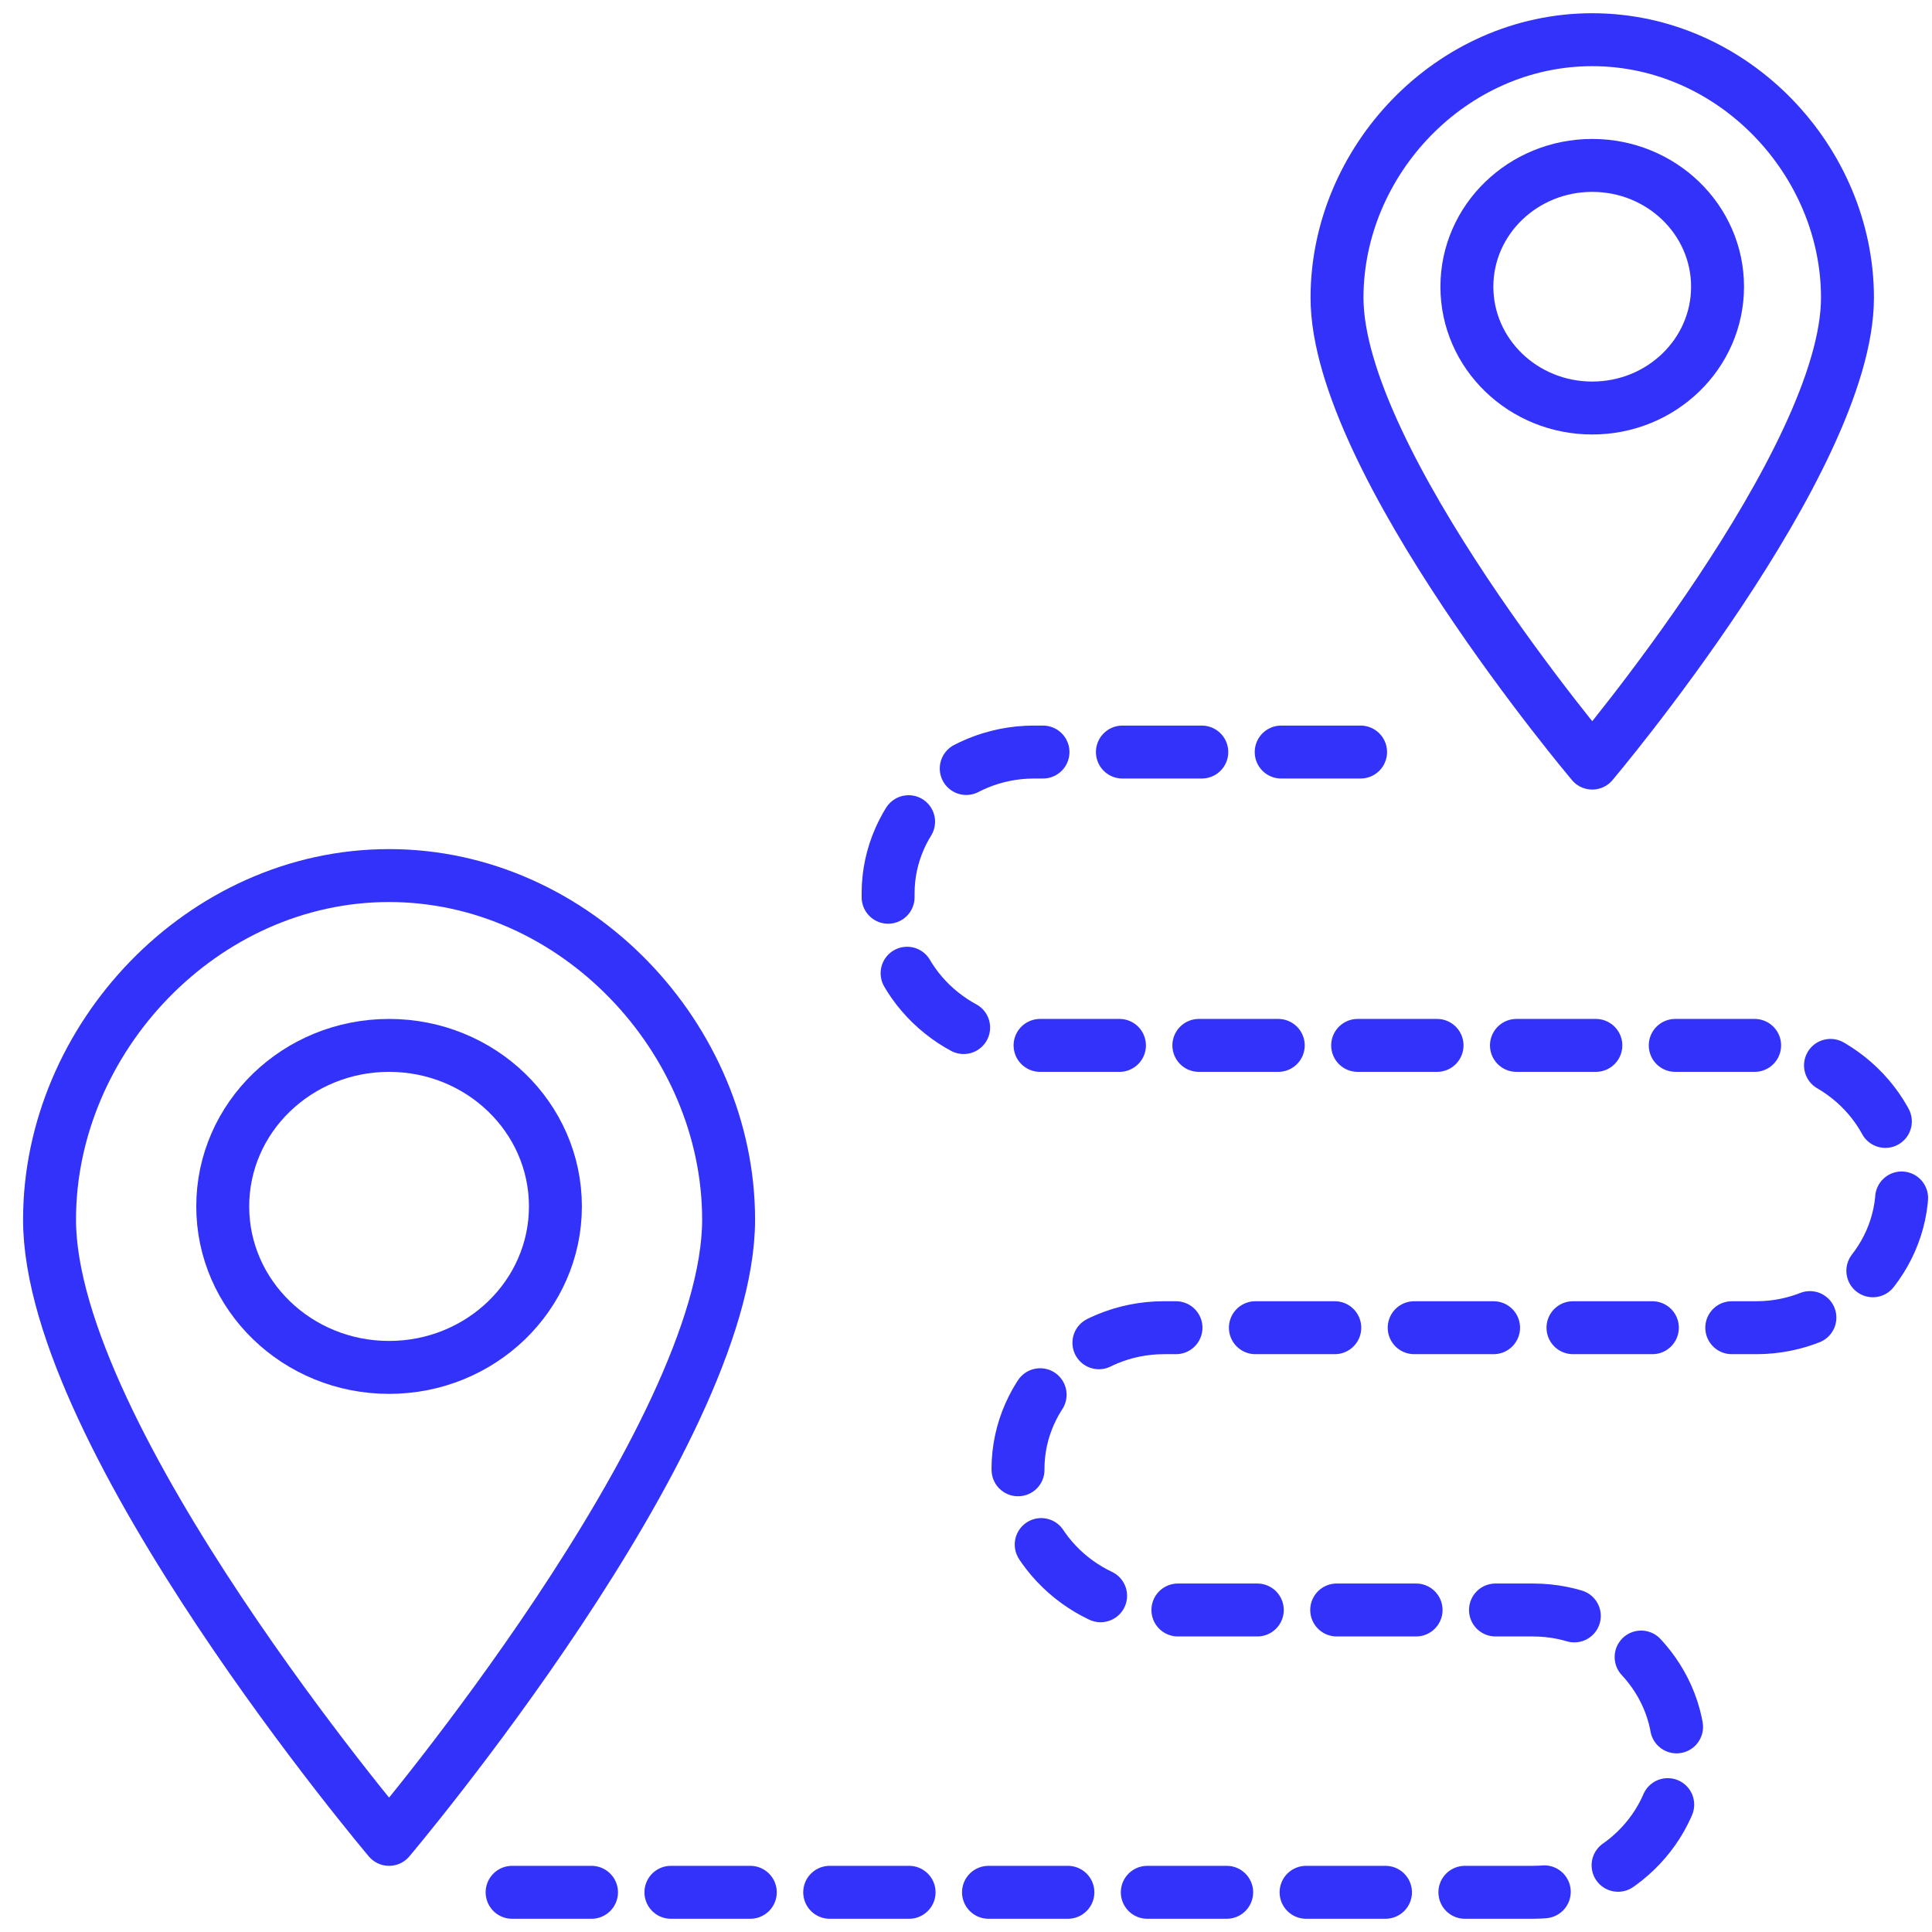
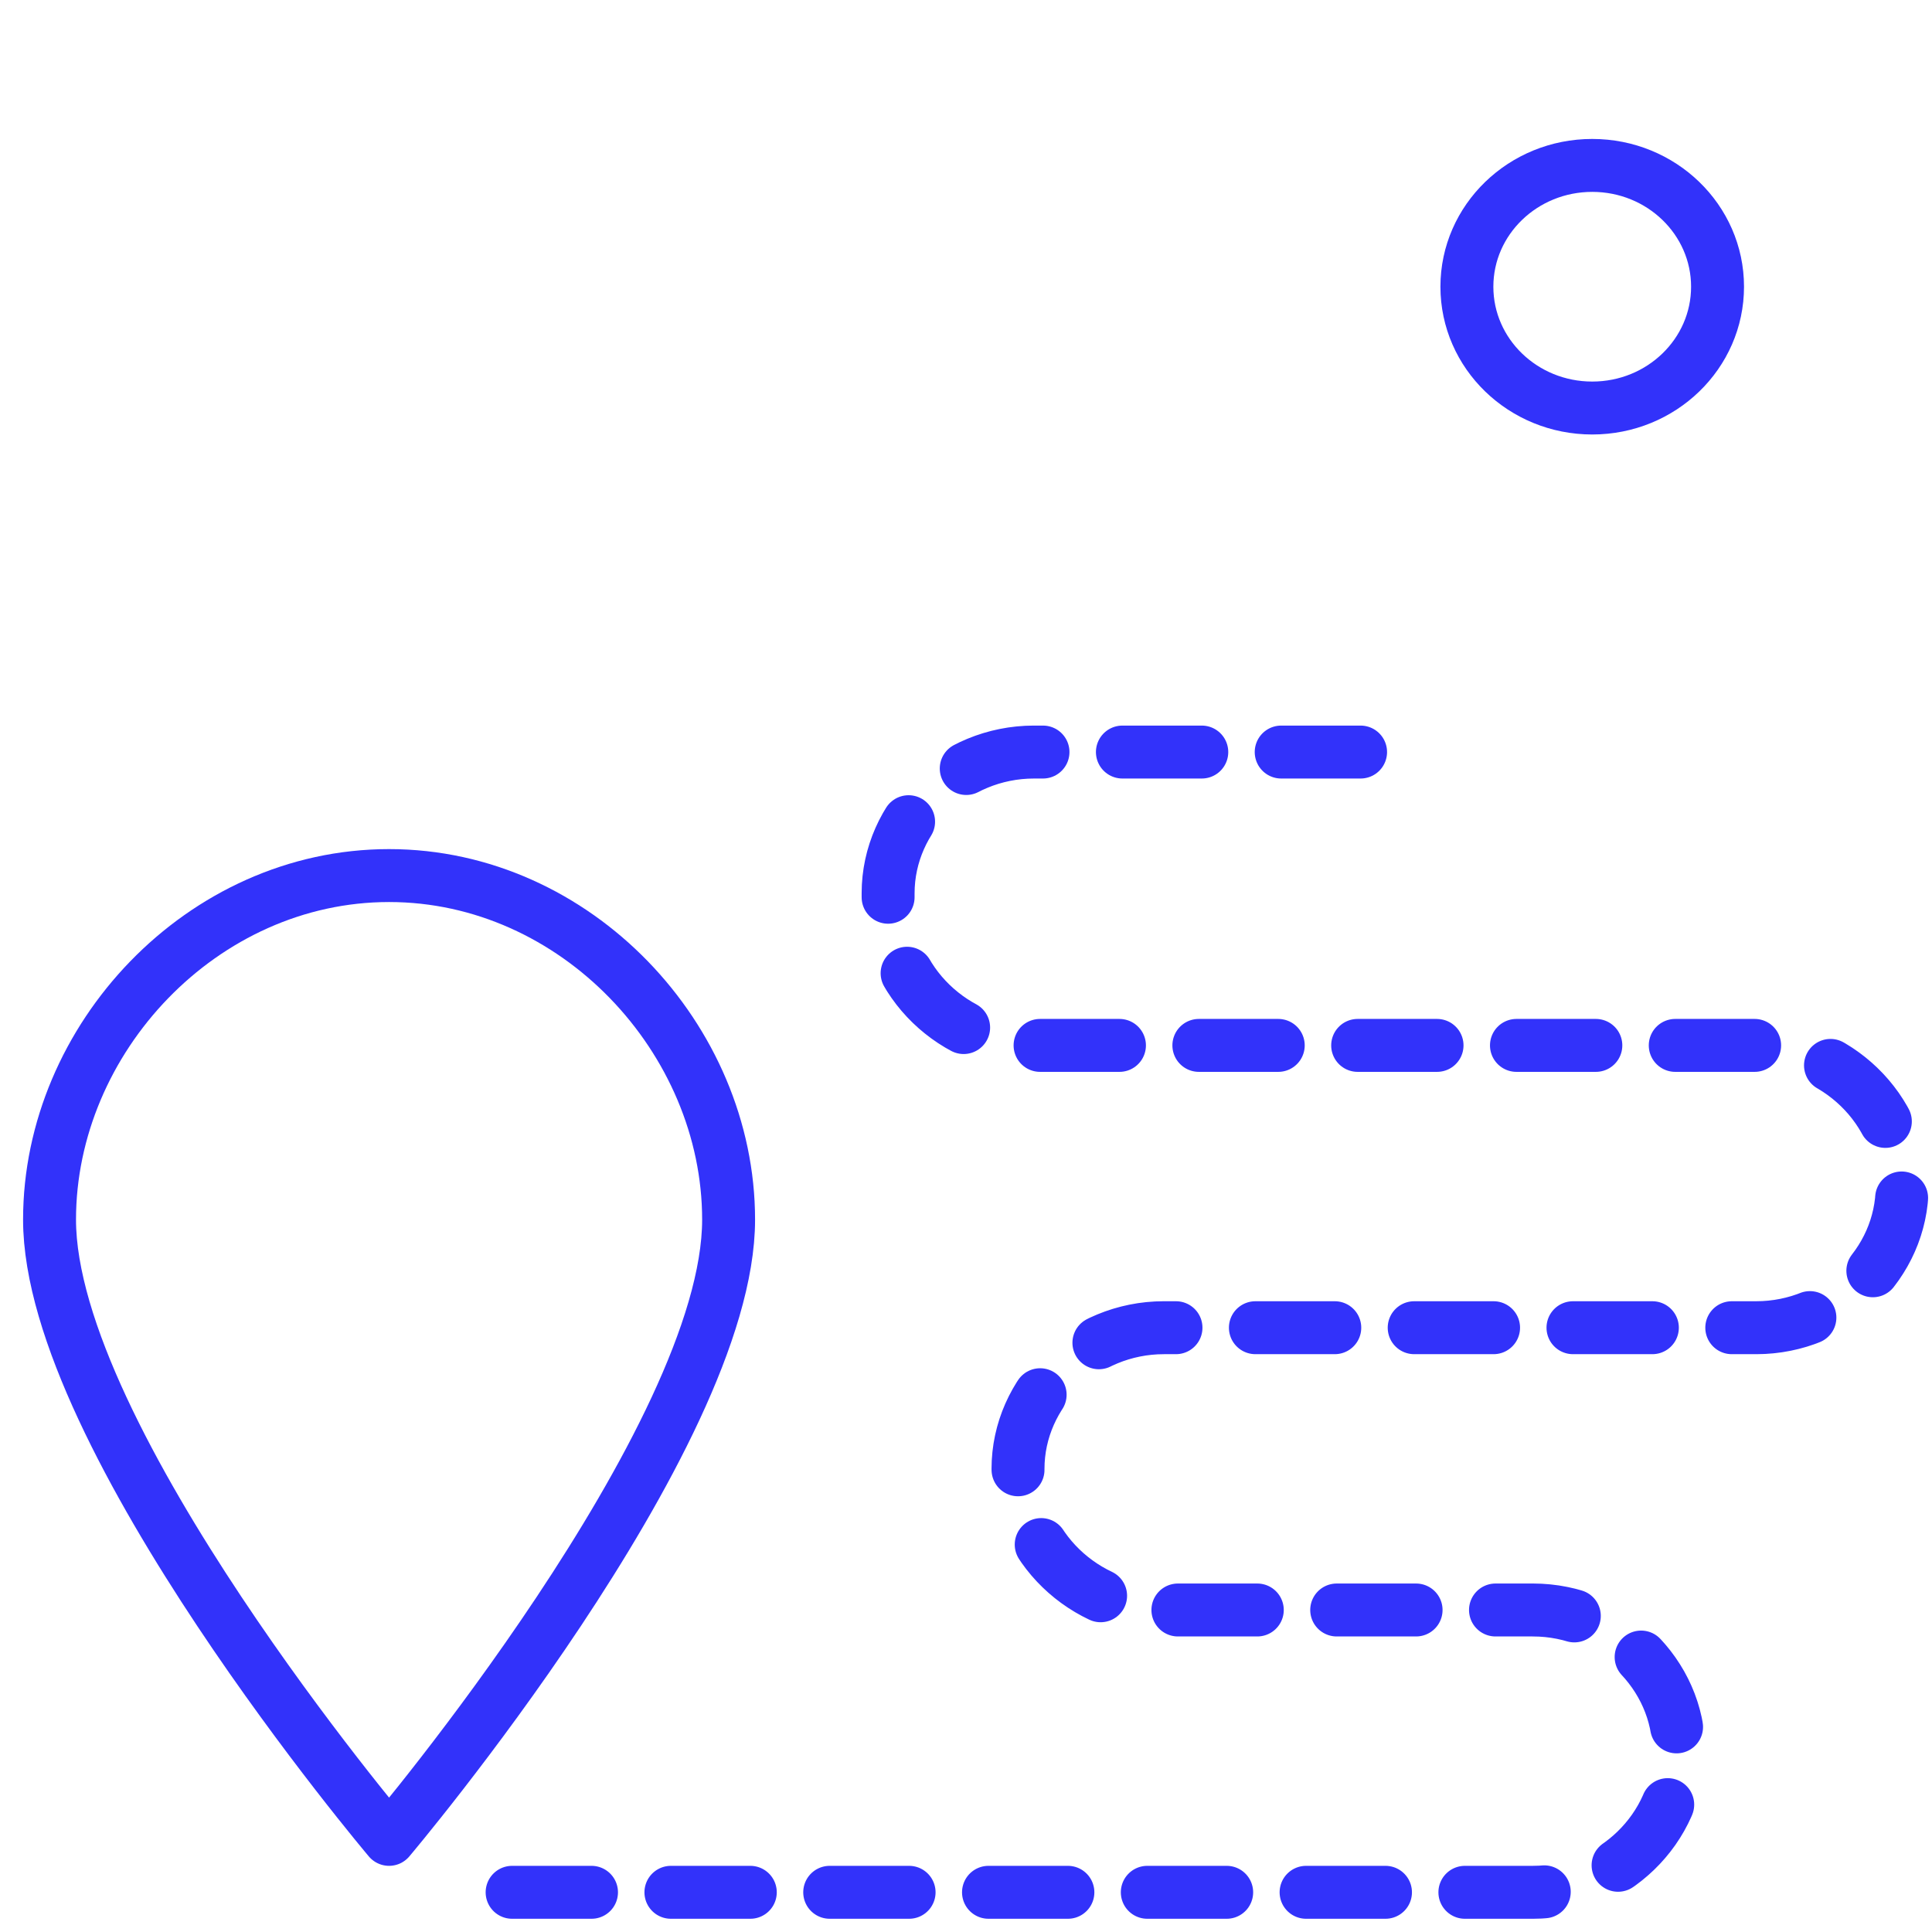
<svg xmlns="http://www.w3.org/2000/svg" width="78" height="78" viewBox="0 0 73 72" fill="none">
-   <path d="M14.701 51.167C18.172 51.167 20.986 48.443 20.986 45.083C20.986 41.724 18.172 39 14.701 39C11.23 39 8.416 41.724 8.416 45.083C8.416 48.443 11.23 51.167 14.701 51.167Z" stroke="#3232FA" stroke-width="2" stroke-miterlimit="10" stroke-linecap="round" stroke-linejoin="round" />
  <path d="M27.53 45.583C27.53 53.833 14.701 69 14.701 69C14.701 69 1.872 53.833 1.872 45.583C1.872 38.75 7.64 32.583 14.701 32.583C21.761 32.583 27.53 38.75 27.53 45.583Z" stroke="#3232FA" stroke-width="2" stroke-miterlimit="10" stroke-linecap="round" stroke-linejoin="round" />
  <path d="M60.162 14.917C62.777 14.917 64.897 12.865 64.897 10.333C64.897 7.802 62.777 5.75 60.162 5.75C57.547 5.75 55.426 7.802 55.426 10.333C55.426 12.865 57.547 14.917 60.162 14.917Z" stroke="#3232FA" stroke-width="2" stroke-miterlimit="10" stroke-linecap="round" stroke-linejoin="round" />
-   <path d="M69.806 10.75C69.806 16.917 60.162 28.333 60.162 28.333C60.162 28.333 50.519 16.917 50.519 10.75C50.519 5.583 54.824 1 60.162 1C65.501 1 69.806 5.583 69.806 10.75Z" stroke="#3232FA" stroke-width="2" stroke-miterlimit="10" stroke-linecap="round" stroke-linejoin="round" />
  <path d="M19.35 71H57.923C60.937 71 63.434 68.583 63.434 65.667C63.434 62.75 60.937 60.333 57.923 60.333H43.975C40.962 60.333 38.465 57.917 38.465 55C38.465 52.083 40.962 49.667 43.975 49.667H66.361C69.375 49.667 71.872 47.25 71.872 44.333C71.872 41.416 69.375 39 66.361 39H39.067C36.054 39 33.557 36.583 33.557 33.666V33.25C33.557 30.333 36.054 27.916 39.067 27.916H53.274" stroke="#3232FA" stroke-width="2" stroke-miterlimit="10" stroke-linecap="round" stroke-linejoin="round" stroke-dasharray="3 3" />
</svg>